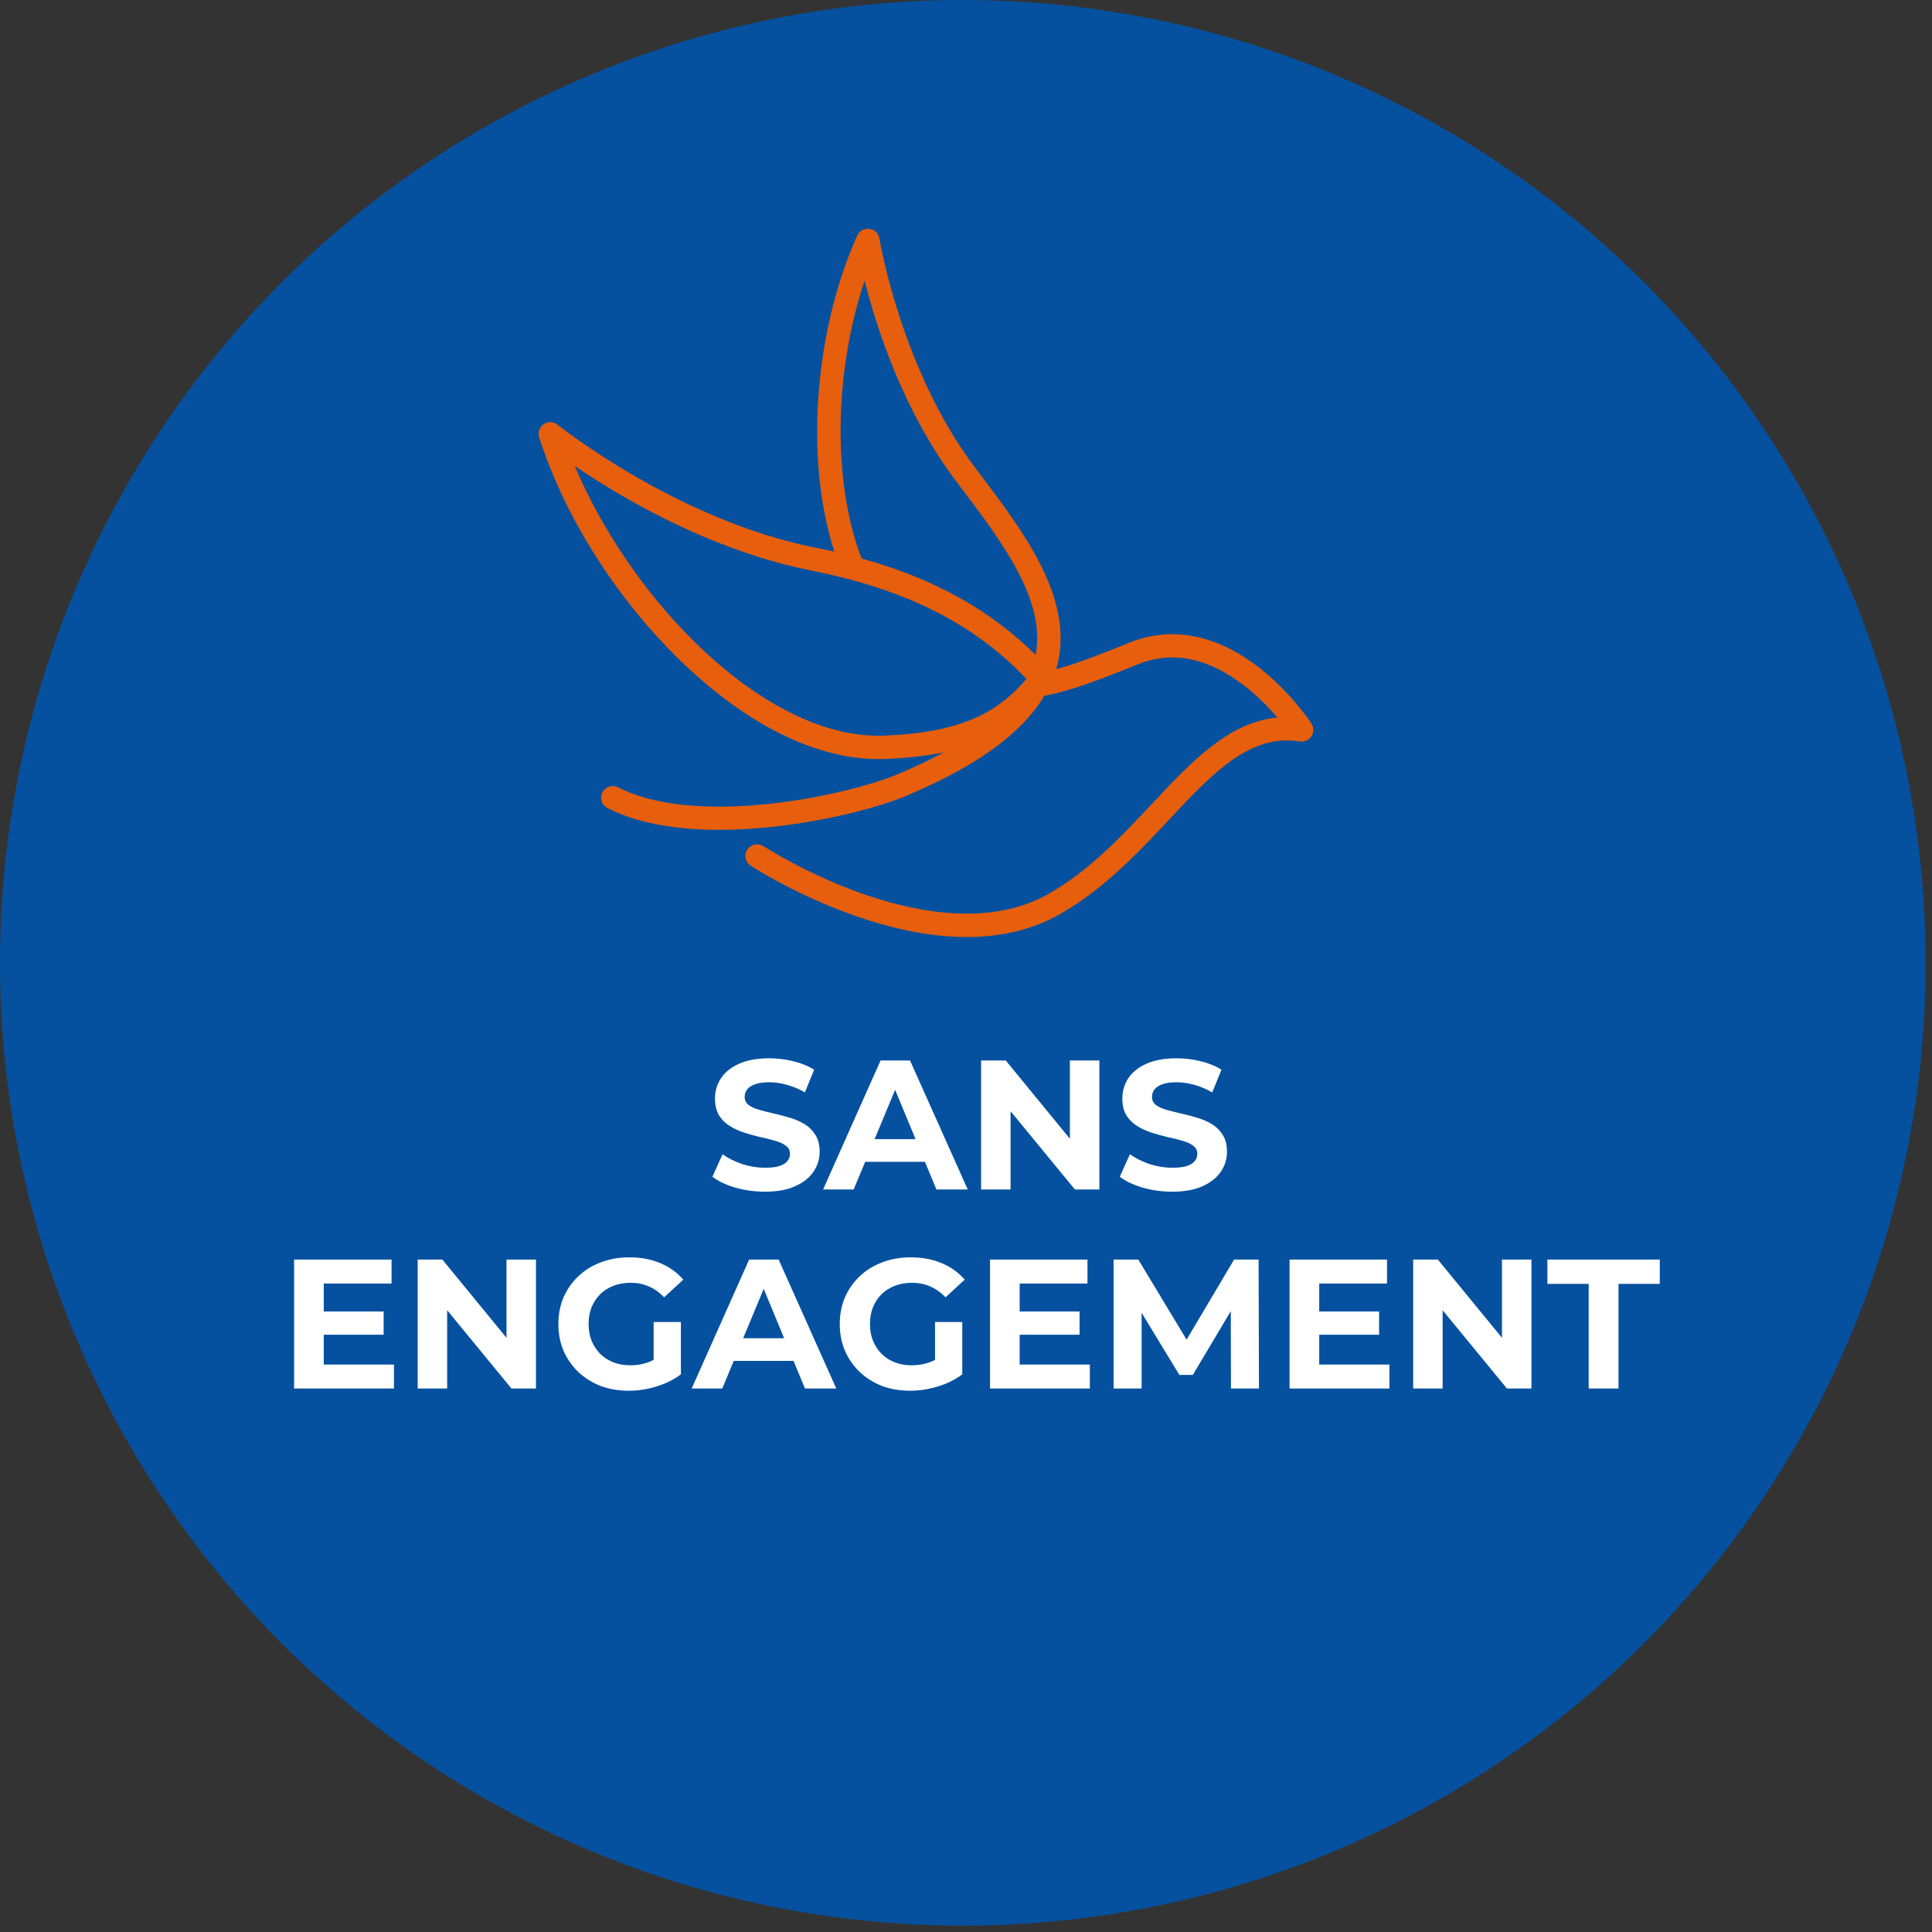
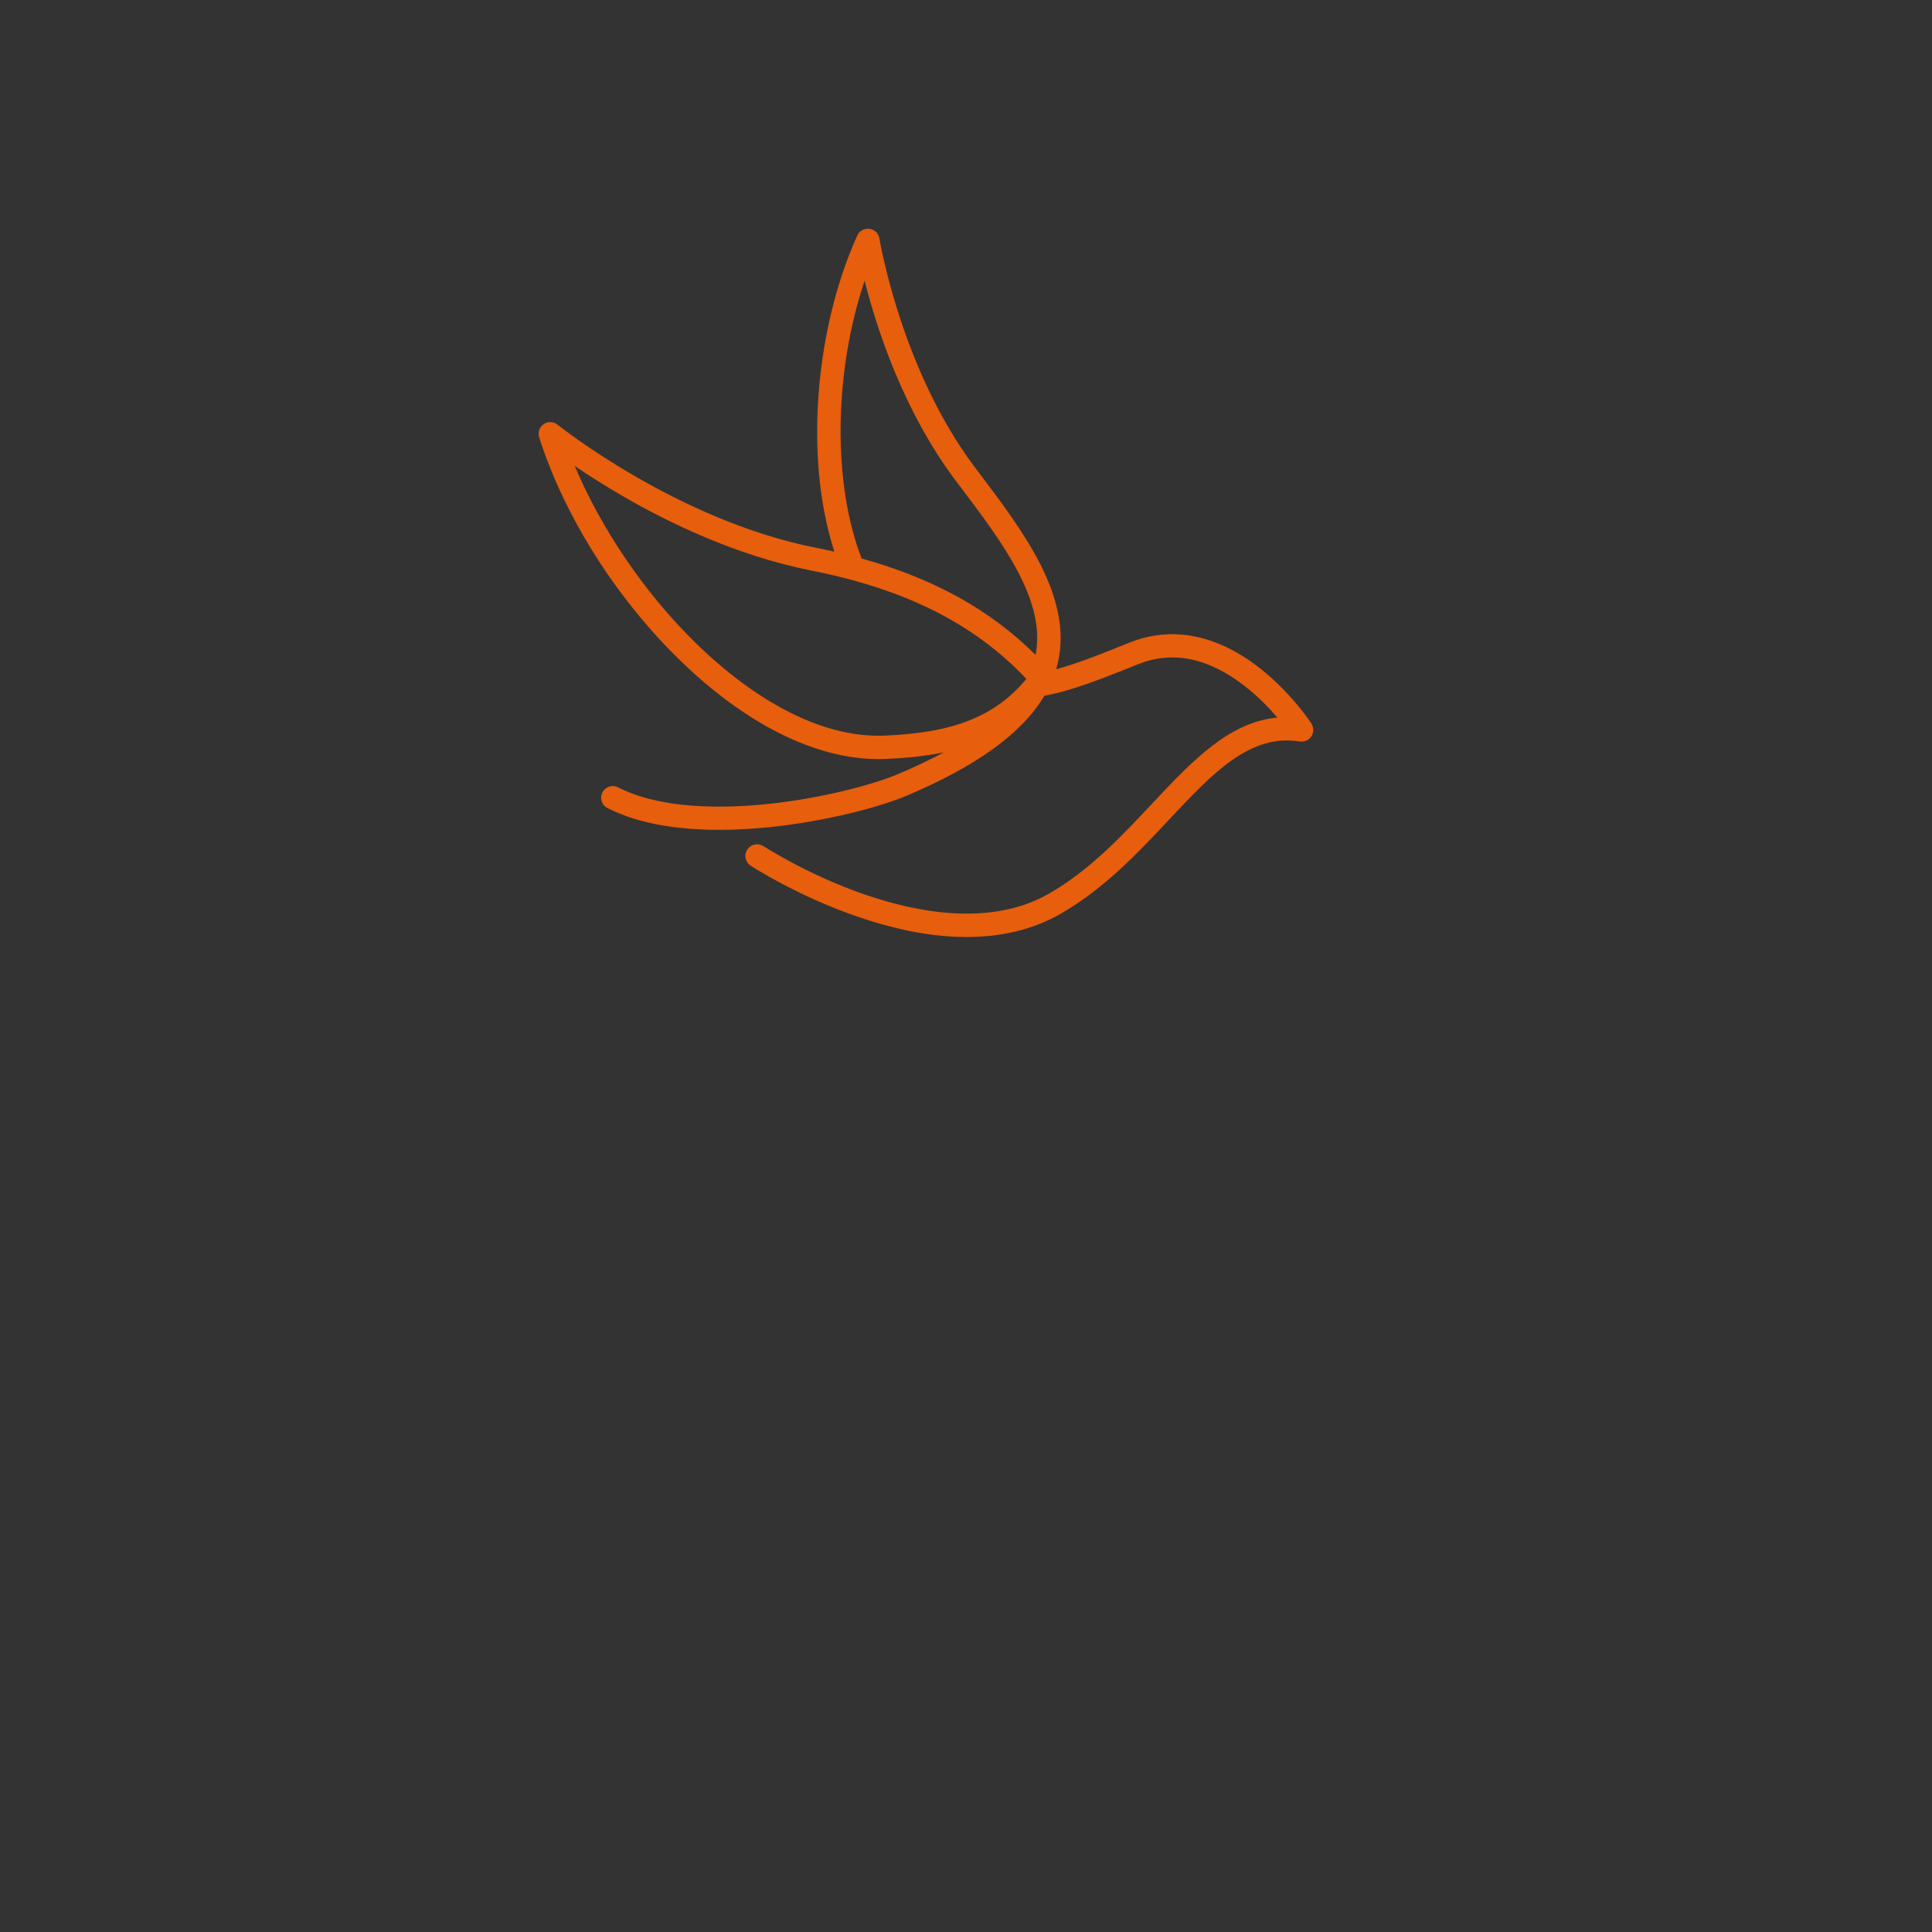
<svg xmlns="http://www.w3.org/2000/svg" width="165" height="165" viewBox="0 0 165 165" fill="none">
  <rect x="0" y="0" width="165" height="165" fill="#333333" stroke="none" />
-   <circle cx="82.229" cy="82.229" r="82.229" transform="rotate(180 82.229 82.229)" fill="#05519F" />
-   <path d="M65.328 101.774C64.447 101.774 63.603 101.658 62.795 101.428C61.987 101.186 61.337 100.877 60.844 100.499L61.709 98.58C62.181 98.915 62.737 99.193 63.377 99.414C64.028 99.623 64.683 99.728 65.344 99.728C65.847 99.728 66.251 99.681 66.555 99.587C66.87 99.482 67.101 99.34 67.248 99.162C67.395 98.984 67.468 98.779 67.468 98.548C67.468 98.255 67.353 98.024 67.122 97.856C66.891 97.678 66.587 97.536 66.209 97.431C65.832 97.316 65.412 97.211 64.951 97.117C64.5 97.012 64.043 96.886 63.582 96.739C63.131 96.592 62.716 96.403 62.339 96.172C61.961 95.942 61.652 95.637 61.41 95.26C61.18 94.882 61.064 94.4 61.064 93.812C61.064 93.183 61.232 92.611 61.568 92.097C61.914 91.573 62.428 91.158 63.11 90.854C63.802 90.54 64.667 90.382 65.706 90.382C66.398 90.382 67.08 90.466 67.751 90.634C68.423 90.791 69.015 91.033 69.529 91.358L68.743 93.293C68.229 92.999 67.715 92.784 67.201 92.648C66.687 92.501 66.183 92.428 65.69 92.428C65.197 92.428 64.793 92.485 64.479 92.601C64.164 92.716 63.938 92.868 63.802 93.057C63.666 93.235 63.597 93.445 63.597 93.686C63.597 93.97 63.713 94.2 63.944 94.379C64.174 94.546 64.479 94.683 64.856 94.788C65.234 94.893 65.648 94.998 66.099 95.103C66.561 95.207 67.017 95.328 67.468 95.464C67.93 95.601 68.349 95.784 68.727 96.015C69.105 96.246 69.409 96.55 69.639 96.928C69.881 97.305 70.001 97.782 70.001 98.359C70.001 98.978 69.828 99.545 69.482 100.059C69.136 100.573 68.617 100.987 67.924 101.302C67.243 101.616 66.377 101.774 65.328 101.774ZM70.296 101.585L75.204 90.571H77.722L82.647 101.585H79.972L75.944 91.861H76.951L72.907 101.585H70.296ZM72.75 99.225L73.427 97.29H79.091L79.783 99.225H72.75ZM83.79 101.585V90.571H85.898L92.396 98.501H91.373V90.571H93.891V101.585H91.798L85.284 93.655H86.307V101.585H83.79ZM100.116 101.774C99.234 101.774 98.39 101.658 97.582 101.428C96.775 101.186 96.124 100.877 95.631 100.499L96.497 98.58C96.969 98.915 97.525 99.193 98.165 99.414C98.815 99.623 99.47 99.728 100.131 99.728C100.635 99.728 101.039 99.681 101.343 99.587C101.657 99.482 101.888 99.34 102.035 99.162C102.182 98.984 102.255 98.779 102.255 98.548C102.255 98.255 102.14 98.024 101.909 97.856C101.678 97.678 101.374 97.536 100.997 97.431C100.619 97.316 100.199 97.211 99.738 97.117C99.287 97.012 98.831 96.886 98.369 96.739C97.918 96.592 97.504 96.403 97.126 96.172C96.748 95.942 96.439 95.637 96.198 95.26C95.967 94.882 95.852 94.4 95.852 93.812C95.852 93.183 96.019 92.611 96.355 92.097C96.701 91.573 97.215 91.158 97.897 90.854C98.589 90.54 99.455 90.382 100.493 90.382C101.185 90.382 101.867 90.466 102.539 90.634C103.21 90.791 103.803 91.033 104.317 91.358L103.53 93.293C103.016 92.999 102.502 92.784 101.988 92.648C101.474 92.501 100.97 92.428 100.477 92.428C99.984 92.428 99.581 92.485 99.266 92.601C98.951 92.716 98.726 92.868 98.589 93.057C98.453 93.235 98.385 93.445 98.385 93.686C98.385 93.97 98.5 94.2 98.731 94.379C98.962 94.546 99.266 94.683 99.644 94.788C100.021 94.893 100.435 94.998 100.887 95.103C101.348 95.207 101.804 95.328 102.255 95.464C102.717 95.601 103.137 95.784 103.514 96.015C103.892 96.246 104.196 96.55 104.427 96.928C104.668 97.305 104.789 97.782 104.789 98.359C104.789 98.978 104.616 99.545 104.269 100.059C103.923 100.573 103.404 100.987 102.712 101.302C102.03 101.616 101.164 101.774 100.116 101.774ZM27.461 112.008H32.764V113.991H27.461V112.008ZM27.65 116.54H33.645V118.585H25.117V107.571H33.44V109.616H27.65V116.54ZM35.673 118.585V107.571H37.781L44.279 115.501H43.257V107.571H45.774V118.585H43.681L37.167 110.655H38.19V118.585H35.673ZM53.698 118.774C52.827 118.774 52.025 118.637 51.291 118.365C50.567 118.081 49.932 117.683 49.387 117.169C48.852 116.655 48.432 116.052 48.128 115.359C47.834 114.667 47.688 113.907 47.688 113.078C47.688 112.249 47.834 111.489 48.128 110.797C48.432 110.104 48.857 109.501 49.403 108.987C49.948 108.473 50.588 108.08 51.322 107.807C52.056 107.524 52.864 107.382 53.745 107.382C54.721 107.382 55.597 107.545 56.373 107.87C57.16 108.195 57.82 108.667 58.355 109.286L56.719 110.797C56.32 110.377 55.885 110.068 55.413 109.868C54.941 109.658 54.427 109.554 53.871 109.554C53.336 109.554 52.848 109.637 52.408 109.805C51.967 109.973 51.584 110.214 51.259 110.529C50.945 110.844 50.698 111.216 50.52 111.646C50.352 112.076 50.268 112.554 50.268 113.078C50.268 113.592 50.352 114.064 50.52 114.494C50.698 114.924 50.945 115.302 51.259 115.627C51.584 115.942 51.962 116.183 52.392 116.351C52.833 116.519 53.315 116.602 53.84 116.602C54.343 116.602 54.831 116.524 55.303 116.366C55.785 116.199 56.252 115.921 56.703 115.533L58.151 117.373C57.553 117.824 56.855 118.171 56.058 118.412C55.272 118.653 54.485 118.774 53.698 118.774ZM55.822 117.043V112.905H58.151V117.373L55.822 117.043ZM59.071 118.585L63.98 107.571H66.498L71.422 118.585H68.748L64.72 108.861H65.727L61.683 118.585H59.071ZM61.526 116.225L62.202 114.29H67.866L68.559 116.225H61.526ZM77.73 118.774C76.859 118.774 76.056 118.637 75.322 118.365C74.598 118.081 73.964 117.683 73.418 117.169C72.883 116.655 72.464 116.052 72.16 115.359C71.866 114.667 71.719 113.907 71.719 113.078C71.719 112.249 71.866 111.489 72.16 110.797C72.464 110.104 72.889 109.501 73.434 108.987C73.98 108.473 74.619 108.08 75.354 107.807C76.088 107.524 76.896 107.382 77.777 107.382C78.752 107.382 79.628 107.545 80.404 107.87C81.191 108.195 81.852 108.667 82.387 109.286L80.751 110.797C80.352 110.377 79.917 110.068 79.445 109.868C78.973 109.658 78.459 109.554 77.903 109.554C77.368 109.554 76.88 109.637 76.439 109.805C75.999 109.973 75.616 110.214 75.291 110.529C74.976 110.844 74.73 111.216 74.551 111.646C74.383 112.076 74.299 112.554 74.299 113.078C74.299 113.592 74.383 114.064 74.551 114.494C74.73 114.924 74.976 115.302 75.291 115.627C75.616 115.942 75.993 116.183 76.424 116.351C76.864 116.519 77.347 116.602 77.871 116.602C78.375 116.602 78.862 116.524 79.334 116.366C79.817 116.199 80.284 115.921 80.735 115.533L82.182 117.373C81.584 117.824 80.887 118.171 80.09 118.412C79.303 118.653 78.516 118.774 77.73 118.774ZM79.854 117.043V112.905H82.182V117.373L79.854 117.043ZM86.894 112.008H92.197V113.991H86.894V112.008ZM87.083 116.54H93.078V118.585H84.55V107.571H92.874V109.616H87.083V116.54ZM95.106 118.585V107.571H97.215L101.903 115.344H100.786L105.396 107.571H107.489L107.52 118.585H105.129L105.113 111.237H105.554L101.872 117.421H100.723L96.963 111.237H97.498V118.585H95.106ZM112.478 112.008H117.78V113.991H112.478V112.008ZM112.667 116.54H118.661V118.585H110.133V107.571H118.457V109.616H112.667V116.54ZM120.69 118.585V107.571H122.798L129.296 115.501H128.273V107.571H130.791V118.585H128.698L122.184 110.655H123.207V118.585H120.69ZM135.678 118.585V109.648H132.154V107.571H141.752V109.648H138.227V118.585H135.678Z" fill="white" />
  <path d="M112.008 61.803C111.939 61.698 110.304 59.203 107.623 57.087C103.942 54.187 100.08 53.428 96.455 54.885C94.064 55.847 92.051 56.657 90.198 57.156C90.22 57.087 90.242 57.019 90.26 56.95C90.961 54.354 90.518 51.526 88.909 48.311C87.543 45.585 85.53 42.916 83.582 40.338L83.259 39.911C76.956 31.555 75.124 20.479 75.106 20.37C75.037 19.936 74.689 19.6 74.253 19.542C73.813 19.484 73.391 19.719 73.21 20.121C71.306 24.337 70.114 29.497 69.846 34.654C69.609 39.249 70.096 43.513 71.259 47.114C70.739 46.995 70.209 46.883 69.668 46.778C57.827 44.435 47.727 36.353 47.625 36.273C47.284 35.995 46.797 35.977 46.434 36.223C46.07 36.469 45.911 36.928 46.045 37.347C48.181 44.026 52.497 50.897 57.882 56.202C63.546 61.781 69.606 64.829 75.008 64.829C75.19 64.829 75.372 64.829 75.55 64.819C77.439 64.746 79.11 64.562 80.607 64.251C79.437 64.884 78.136 65.502 76.701 66.109C74.601 66.999 70.234 68.174 65.609 68.659C61.798 69.056 56.483 69.136 52.795 67.245C52.305 66.992 51.702 67.183 51.451 67.671C51.197 68.16 51.389 68.76 51.88 69.01C54.666 70.438 58.18 70.872 61.428 70.872C62.99 70.872 64.49 70.77 65.817 70.633C70.67 70.123 75.172 68.912 77.479 67.936C83.433 65.415 87.296 62.613 89.192 59.423C91.633 58.964 94.224 57.923 97.196 56.729C100.146 55.543 103.223 56.18 106.337 58.617C107.47 59.503 108.408 60.483 109.091 61.282C104.927 61.669 101.737 65.072 98.387 68.644C95.768 71.436 93.061 74.325 89.577 76.325C84.64 79.156 78.329 77.934 73.904 76.412C68.992 74.723 65.242 72.289 65.206 72.267C64.745 71.967 64.127 72.094 63.822 72.553C63.52 73.012 63.648 73.627 64.109 73.931C64.269 74.036 68.073 76.505 73.21 78.277C76.251 79.33 79.128 79.912 81.759 80.009C82.031 80.02 82.3 80.024 82.565 80.024C85.592 80.024 88.28 79.359 90.573 78.046C94.315 75.898 97.254 72.766 99.844 70C103.546 66.052 106.744 62.638 111.002 63.325C111.39 63.386 111.783 63.217 111.997 62.888C112.211 62.559 112.215 62.135 111.997 61.803H112.008ZM73.842 23.975C74.87 28.043 77.159 35.138 81.66 41.101L81.984 41.528C85.61 46.326 89.352 51.284 88.444 55.93C84.56 52.079 79.749 49.407 73.584 47.697C71.074 41.188 71.23 31.753 73.842 23.972V23.975ZM75.473 62.826C70.496 63.018 64.741 60.161 59.284 54.784C55.015 50.578 51.342 45.147 49.082 39.792C50.161 40.526 51.535 41.412 53.141 42.345C56.937 44.551 62.819 47.447 69.275 48.724C77.334 50.318 83.194 53.265 87.659 57.981C84.97 61.192 81.439 62.598 75.473 62.826Z" fill="url(#paint0_linear_449_299)" />
  <defs>
    <linearGradient id="paint0_linear_449_299" x1="117.422" y1="19.533" x2="117.422" y2="80.024" gradientUnits="userSpaceOnUse">
      <stop offset="1" stop-color="#E75E0D" />
      <stop offset="1" stop-color="#05519F" />
    </linearGradient>
  </defs>
</svg>